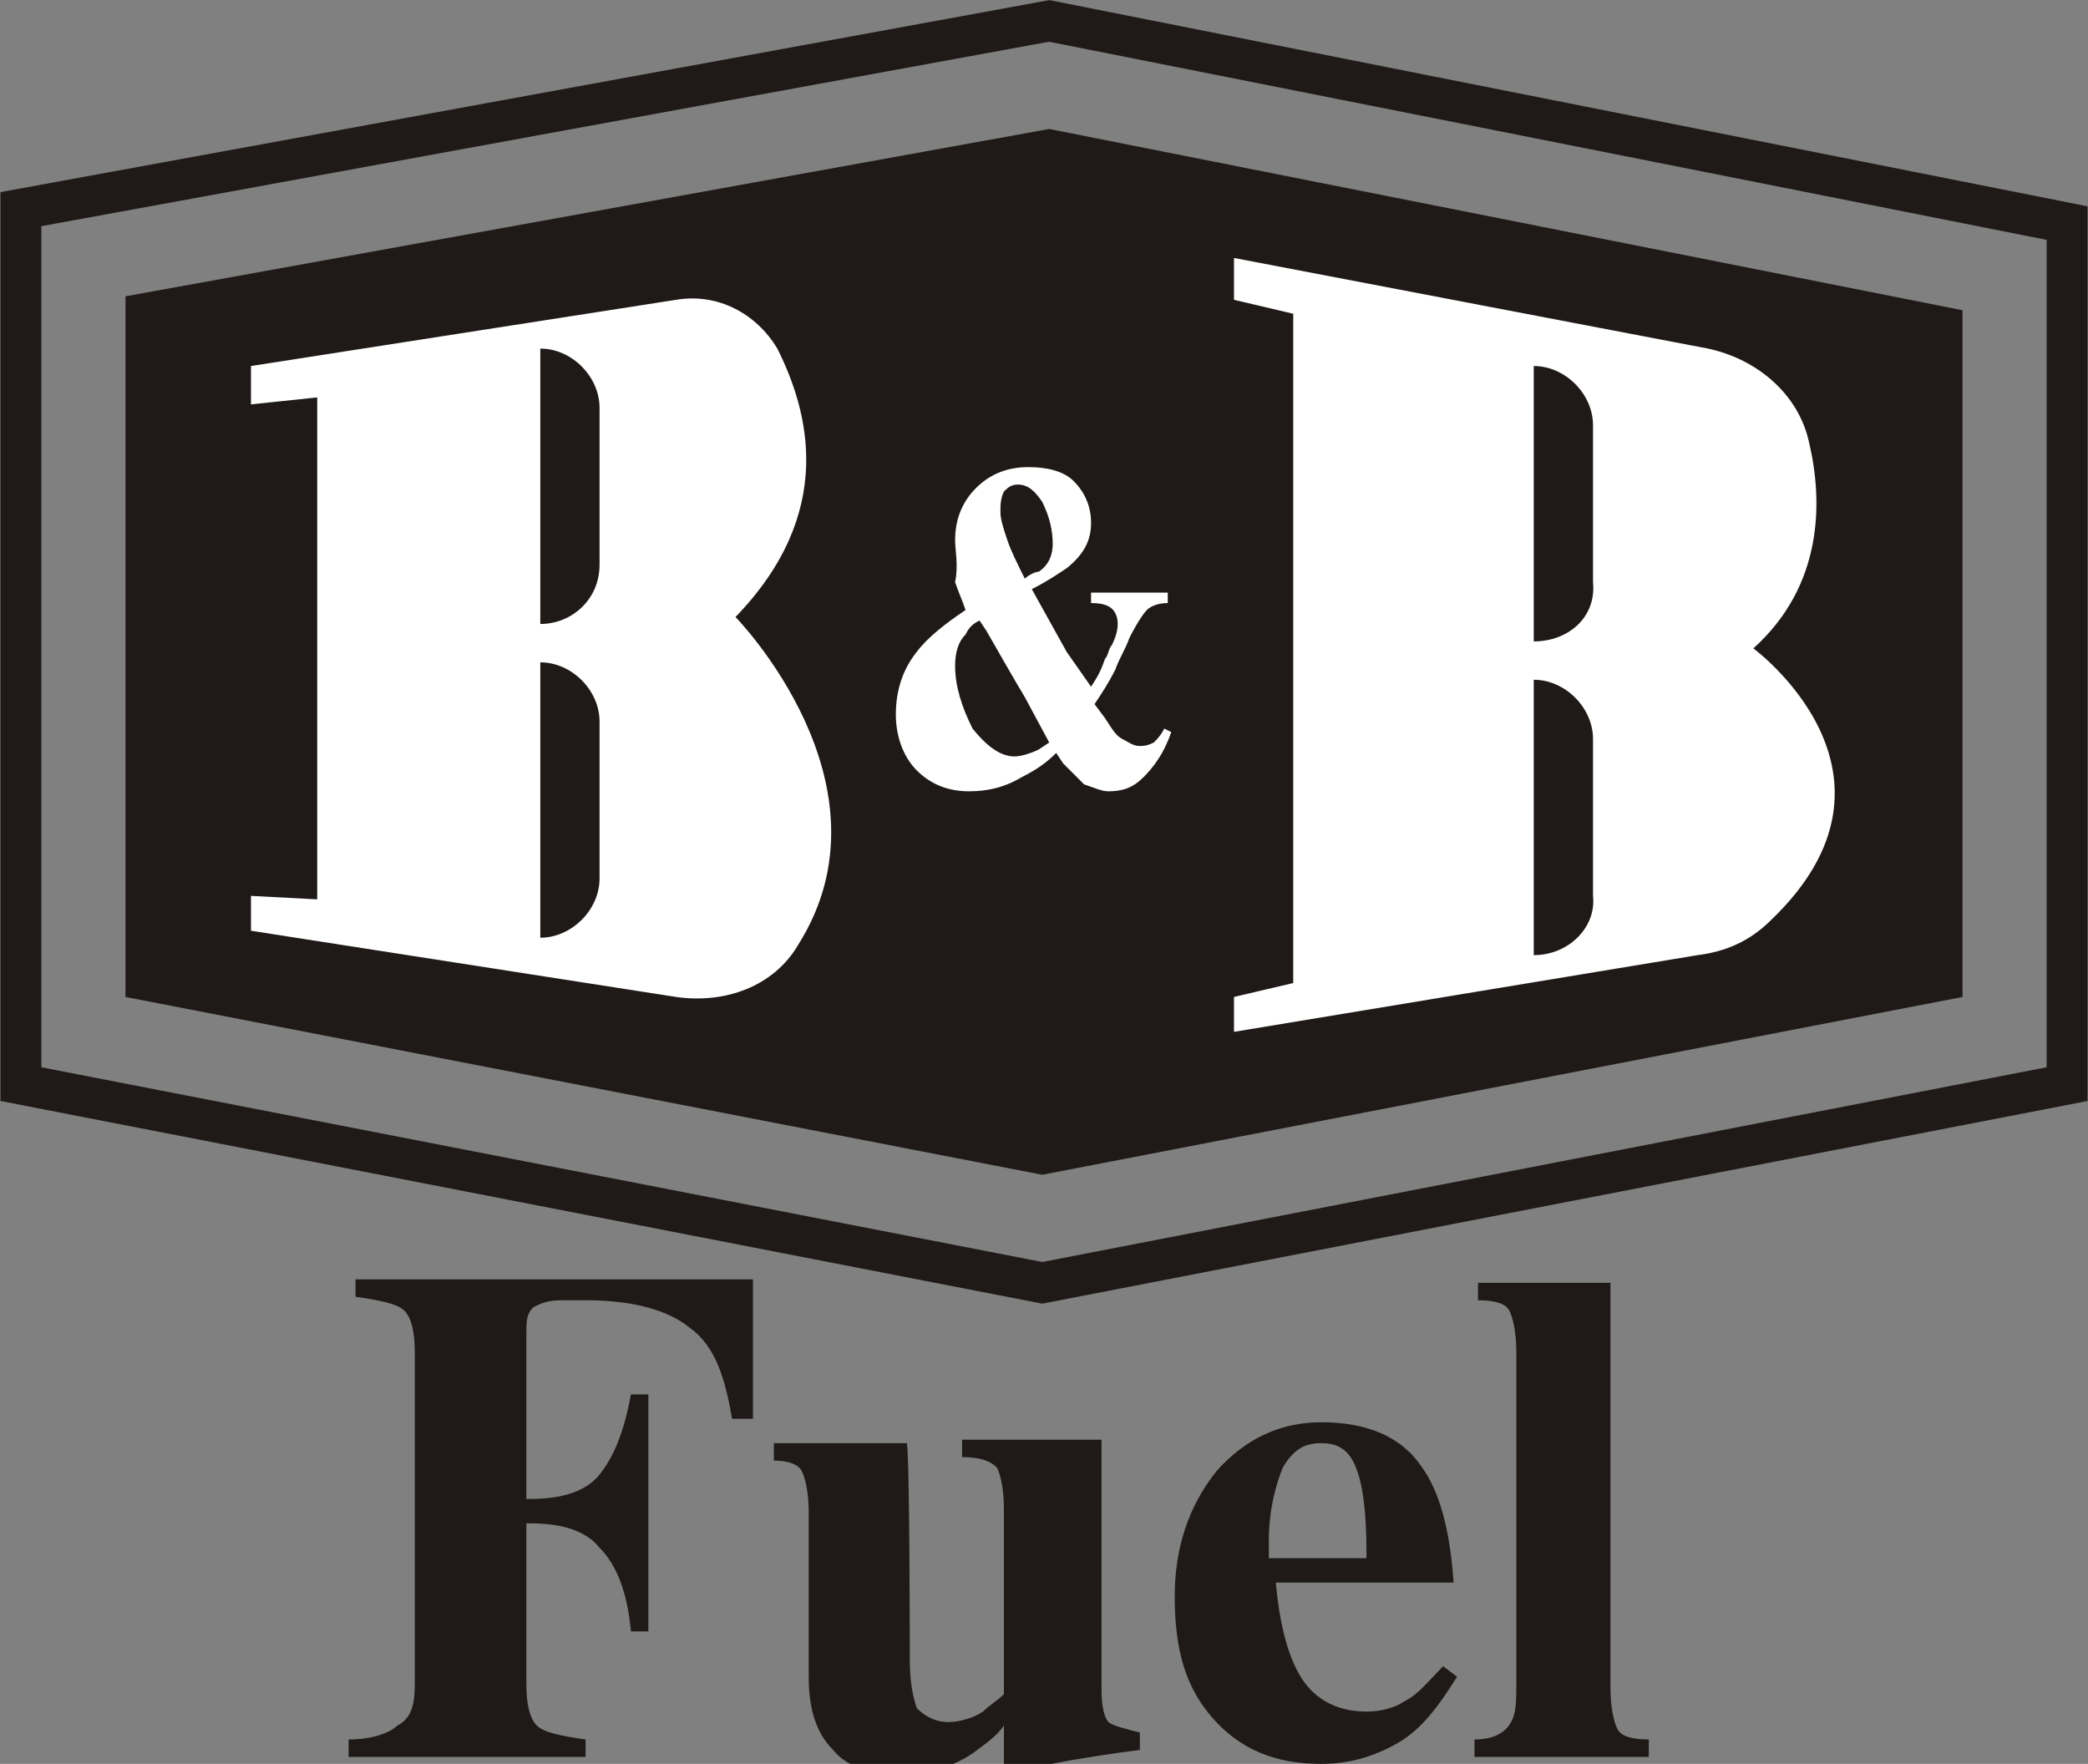
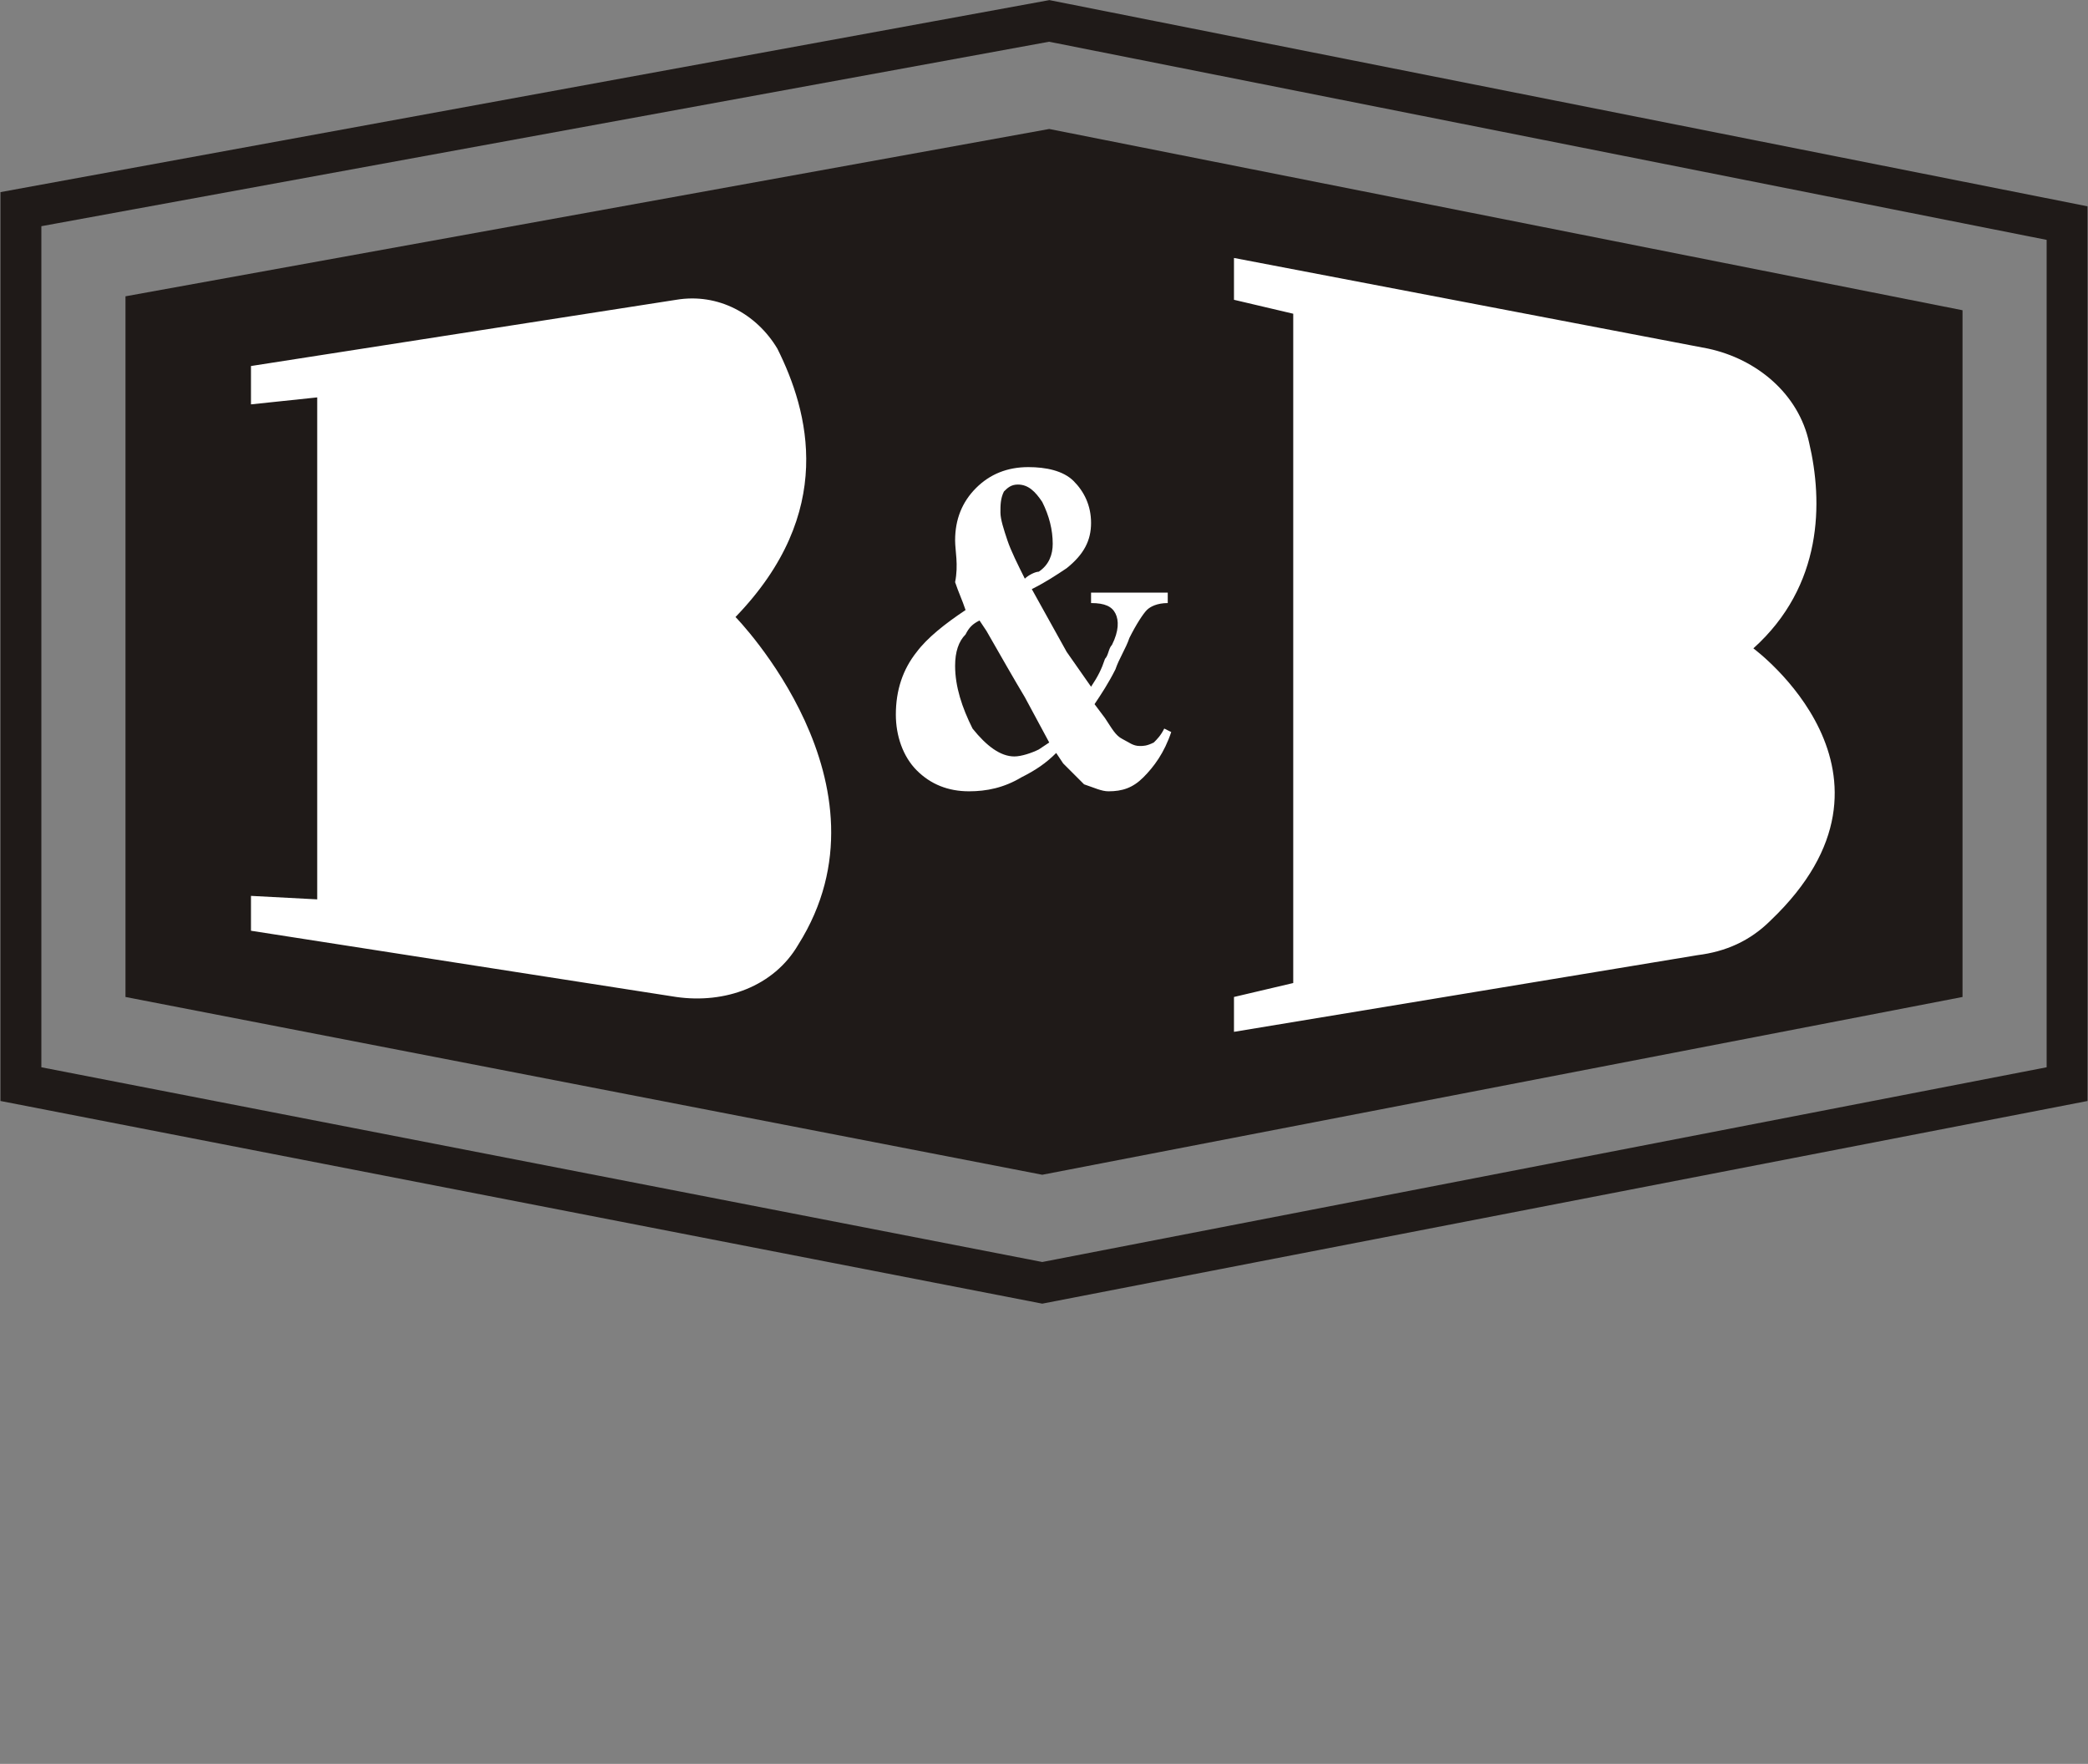
<svg xmlns="http://www.w3.org/2000/svg" xml:space="preserve" id="Layer_1" x="0" y="0" style="enable-background:new 0 0 59.9 50.6" version="1.1" viewBox="0 0 59.9 50.6">
  <rect x="0" y="0" width="59.9" height="50.6" fill="#808080" stroke="none" />
  <style type="text/css">.st0{fill:none;stroke:#1f1a18;stroke-width:1.173;stroke-miterlimit:10}.st1{fill:#1f1a18}.st2{fill:#fff}</style>
  <g>
    <path d="M.6 31.1V6L30.1.6l29.2 5.8v24.7l-29.4 5.7z" class="st0" />
    <path d="m3.6 8.5 26.5-4.8 26.2 5.2v19.7l-26.4 5.1-26.3-5.1z" class="st1" />
    <path d="m7.2 10.5 12.2-1.9c1.2-.2 2.3.4 2.9 1.4.9 1.8 1.7 4.7-1.2 7.7 0 0 4.7 4.8 1.8 9.4-.7 1.2-2.1 1.7-3.5 1.5L7.2 26.7v-1l1.9.1V11.4l-1.9.2v-1.1zM35.4 8.6V7.4L49 10c1.4.3 2.6 1.3 2.9 2.7.4 1.7.4 4.1-1.6 5.9 0 0 4.9 3.6.5 7.8-.6.6-1.3.9-2.1 1l-13.3 2.2v-1l1.7-.4V9l-1.7-.4z" class="st2" />
-     <path d="M15.5 17.9V10c.9 0 1.7.8 1.7 1.7v4.5c0 1-.8 1.7-1.7 1.7zM15.5 26.9V19c.9 0 1.7.8 1.7 1.7v4.5c0 .9-.8 1.7-1.7 1.7zM44 18.4v-7.9c.9 0 1.7.8 1.7 1.7v4.5c.1 1-.7 1.7-1.7 1.7zM44 27.4v-7.9c.9 0 1.7.8 1.7 1.7v4.5c.1.9-.7 1.7-1.7 1.7z" class="st1" />
    <g>
      <g>
        <path d="M27.4 15.5c0-.6.2-1.1.6-1.5.4-.4.9-.6 1.5-.6.5 0 1 .1 1.3.4.3.3.5.7.5 1.2s-.2.9-.7 1.3c-.3.2-.6.4-1 .6l1 1.8.7 1c.2-.3.3-.5.4-.8.1-.1.1-.3.2-.4.2-.4.2-.7.1-.9-.1-.2-.3-.3-.7-.3V17h2.2v.3c-.3 0-.5.1-.6.2-.1.1-.3.4-.5.8-.1.3-.3.6-.4.9-.2.4-.4.7-.6 1l.3.4c.2.3.3.5.5.6.2.1.3.2.5.2.1 0 .2 0 .4-.1.1-.1.2-.2.3-.4l.2.1c-.2.6-.5 1-.8 1.3-.3.3-.6.4-1 .4-.2 0-.4-.1-.7-.2l-.6-.6-.2-.3c-.3.3-.6.5-1 .7-.5.3-1 .4-1.5.4-.6 0-1.1-.2-1.5-.6-.4-.4-.6-1-.6-1.6 0-.7.2-1.3.6-1.8.3-.4.8-.8 1.4-1.2-.1-.3-.2-.5-.3-.8.1-.5 0-.9 0-1.2zm1.7 6.2c.2 0 .5-.1.7-.2l.3-.2-.7-1.3c-.3-.5-.7-1.2-1.1-1.9l-.2-.3c-.2.1-.3.2-.4.4-.2.2-.3.5-.3.9 0 .6.2 1.2.5 1.8.4.5.8.8 1.2.8zm-.4-7c0 .2.1.5.2.8.1.3.3.7.5 1.1.1-.1.3-.2.4-.2.3-.2.4-.5.4-.8 0-.4-.1-.8-.3-1.2-.2-.3-.4-.5-.7-.5-.2 0-.3.1-.4.2-.1.2-.1.4-.1.6z" class="st2" />
      </g>
    </g>
  </g>
  <g>
    <g>
-       <path d="M11.9 48.3v-9.5c0-.6-.1-1-.3-1.2-.2-.2-.7-.3-1.4-.4v-.5h11.4v4H21c-.2-1.2-.5-2.1-1.2-2.6-.6-.5-1.6-.8-3-.8h-.7c-.4 0-.6.1-.8.2-.2.2-.2.4-.2.8V43h.1c.9 0 1.6-.2 2-.7.4-.5.7-1.2.9-2.3h.5v6.8h-.5c-.1-1.1-.4-1.9-.9-2.4-.4-.5-1.1-.7-2-.7h-.1v4.6c0 .6.1 1 .3 1.2.2.2.7.3 1.4.4v.5H10v-.5c.7 0 1.2-.2 1.4-.4.4-.2.5-.6.5-1.2zM26.1 47.6c0 .7.1 1.1.2 1.4.2.2.5.4.9.4.3 0 .7-.1 1-.3.2-.2.4-.3.6-.5v-5.3c0-.6-.1-1-.2-1.2-.2-.2-.5-.3-1-.3v-.5h4v7.2c0 .5.1.8.2.9.1.1.5.2.9.3v.5c-.8.1-1.4.2-2 .3-.5.1-1.2.2-1.9.4v-1.4c-.2.3-.5.5-.9.8-.6.4-1.3.6-2 .6-.9 0-1.6-.2-2-.7-.5-.5-.7-1.2-.7-2.1v-4.7c0-.6-.1-1-.2-1.2-.1-.2-.4-.3-.8-.3v-.5H26c.1-.3.1 6.2.1 6.2zM37.9 50.6c-1.3 0-2.3-.4-3.1-1.3-.8-.9-1.1-2-1.1-3.5 0-1.4.4-2.6 1.2-3.6.8-.9 1.8-1.4 3-1.4 1.3 0 2.3.4 2.9 1.3.5.7.8 1.8.9 3.3h-5.1c.1 1.1.3 1.9.6 2.5.4.8 1.1 1.2 2 1.2.4 0 .8-.1 1.1-.3.4-.2.7-.6 1.1-1l.4.3c-.5.8-1 1.5-1.7 1.9-.7.4-1.4.6-2.2.6zm1.3-5.9v-.2c0-1.1-.1-1.9-.3-2.4-.2-.5-.5-.7-1-.7s-.8.2-1.1.7c-.2.5-.4 1.2-.4 2.1v.5h2.8zM43.5 48.3v-9.5c0-.6-.1-1-.2-1.2-.1-.2-.4-.3-.9-.3v-.5h3.8v11.6c0 .6.1 1 .2 1.2.1.2.4.3.9.3v.5h-5v-.5c.4 0 .7-.1.9-.3.3-.3.3-.7.3-1.3z" class="st1" />
-     </g>
+       </g>
  </g>
</svg>